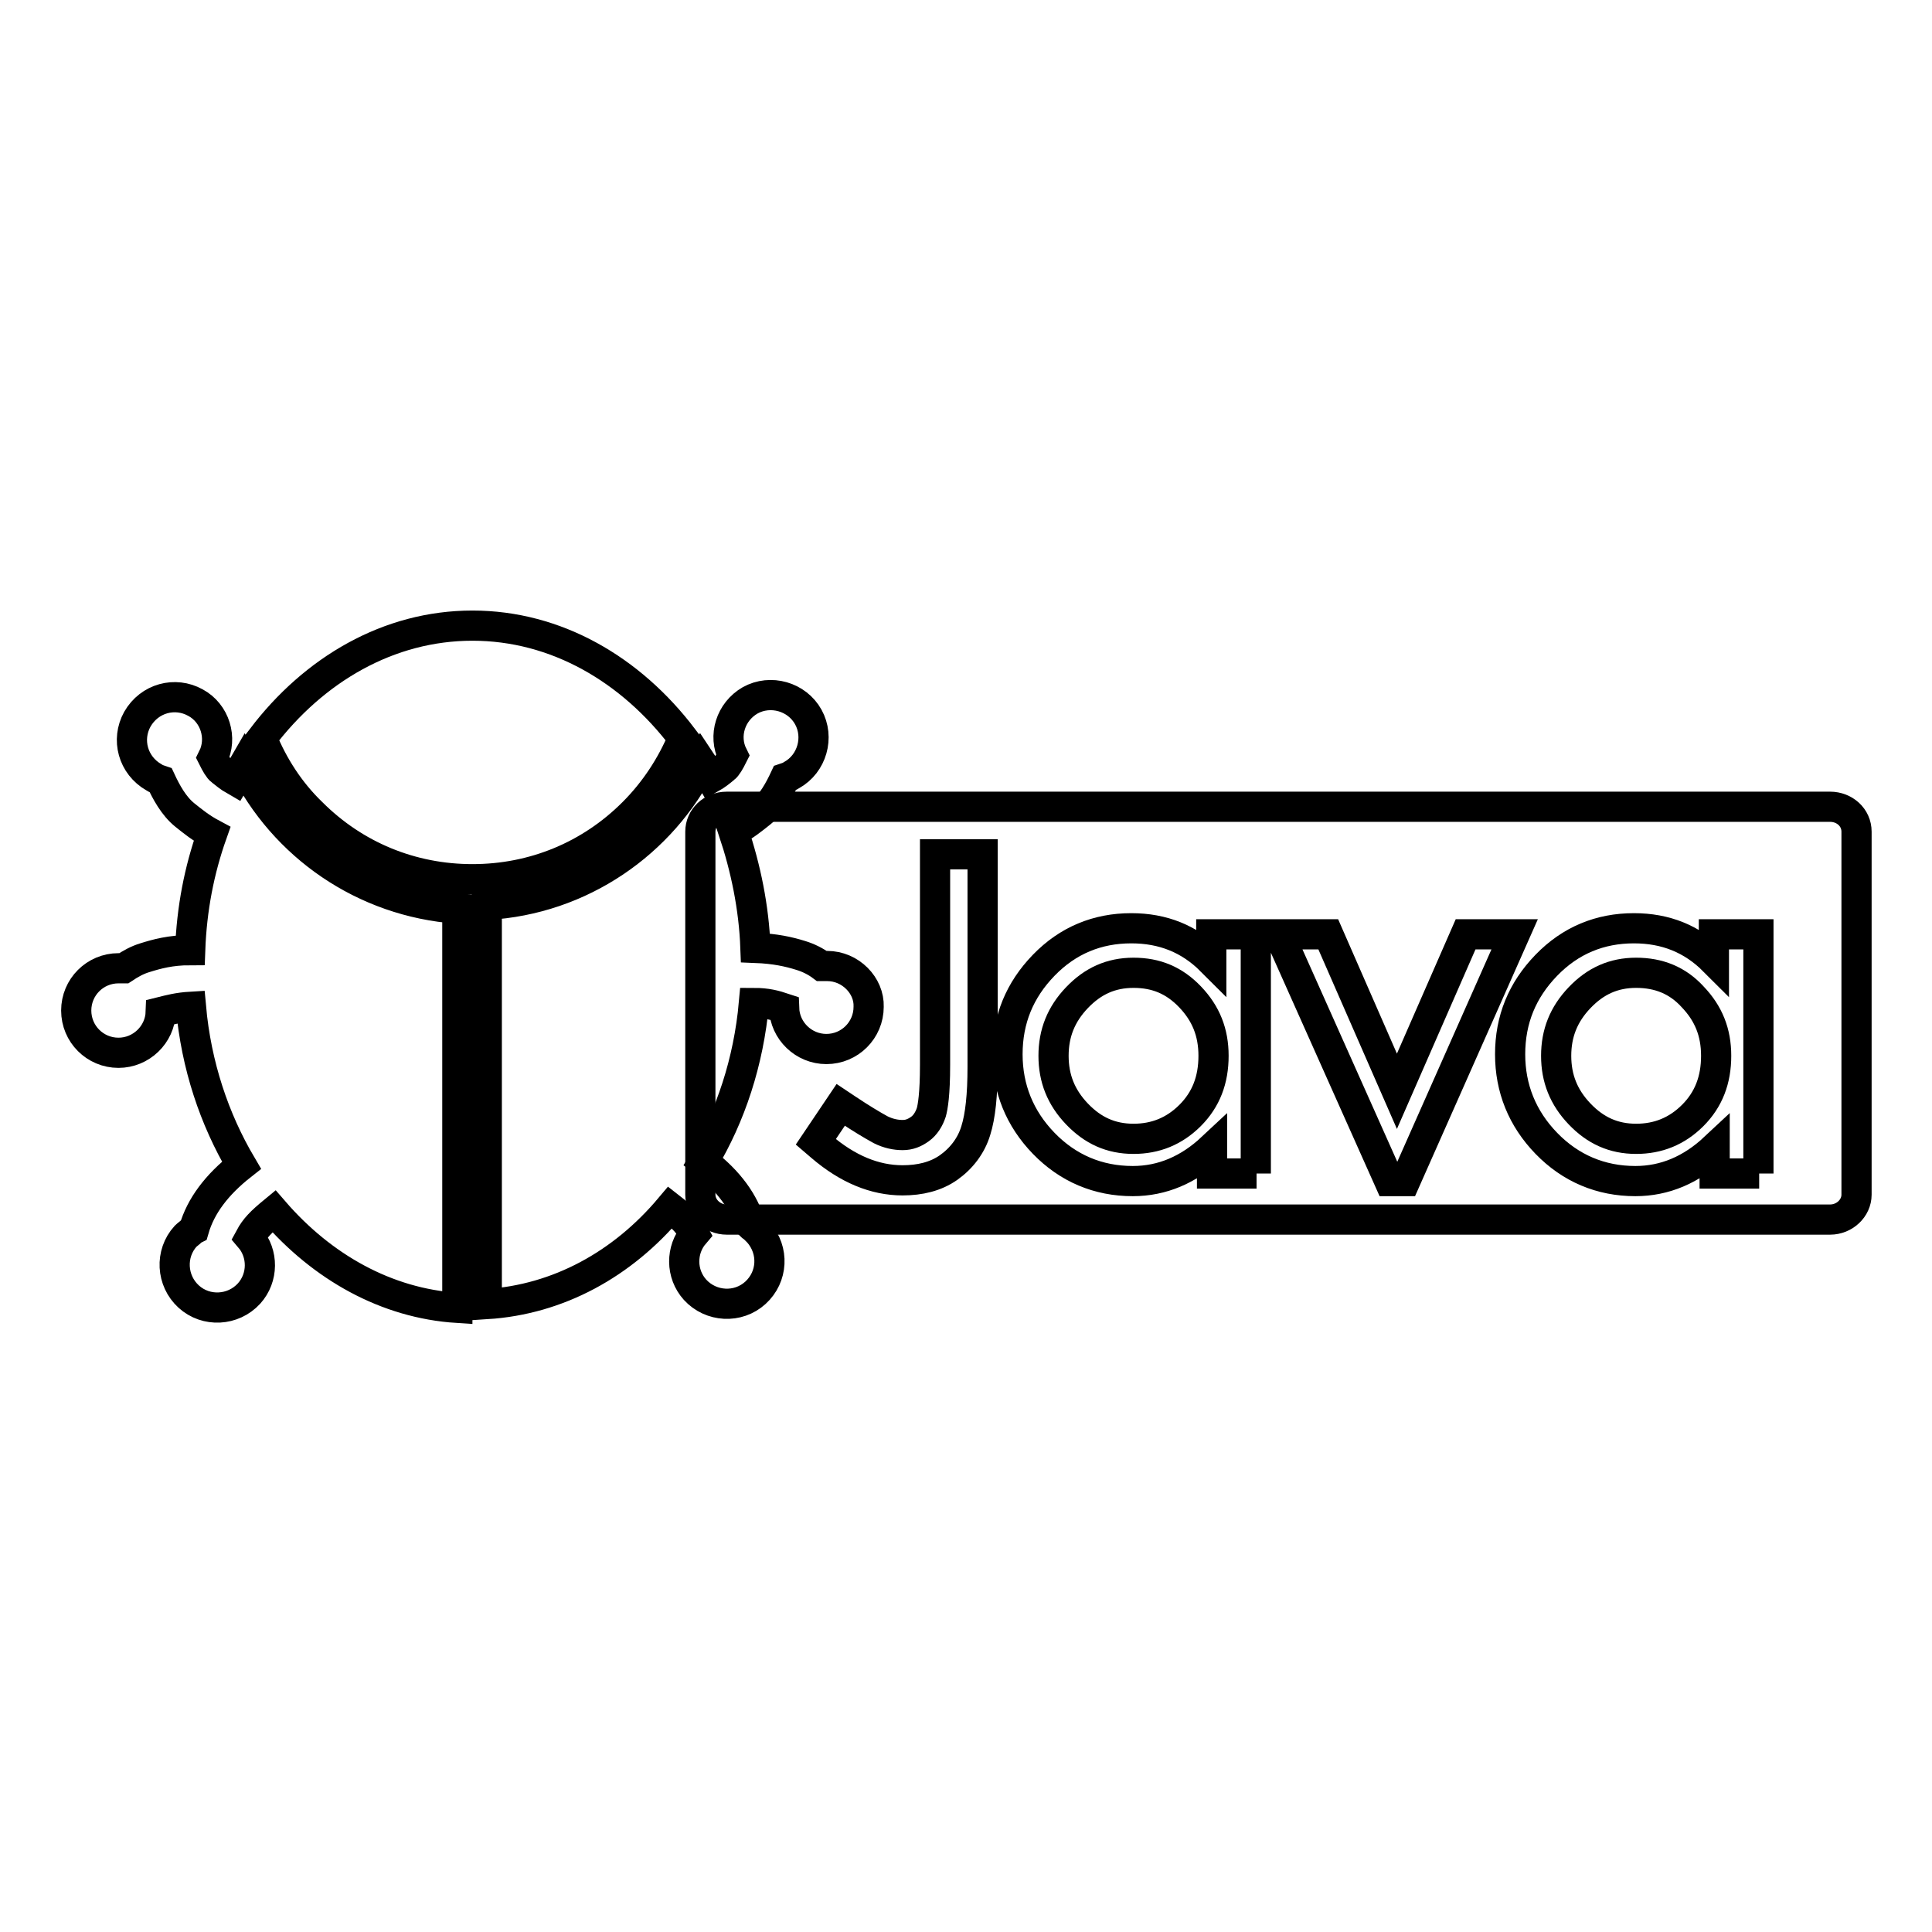
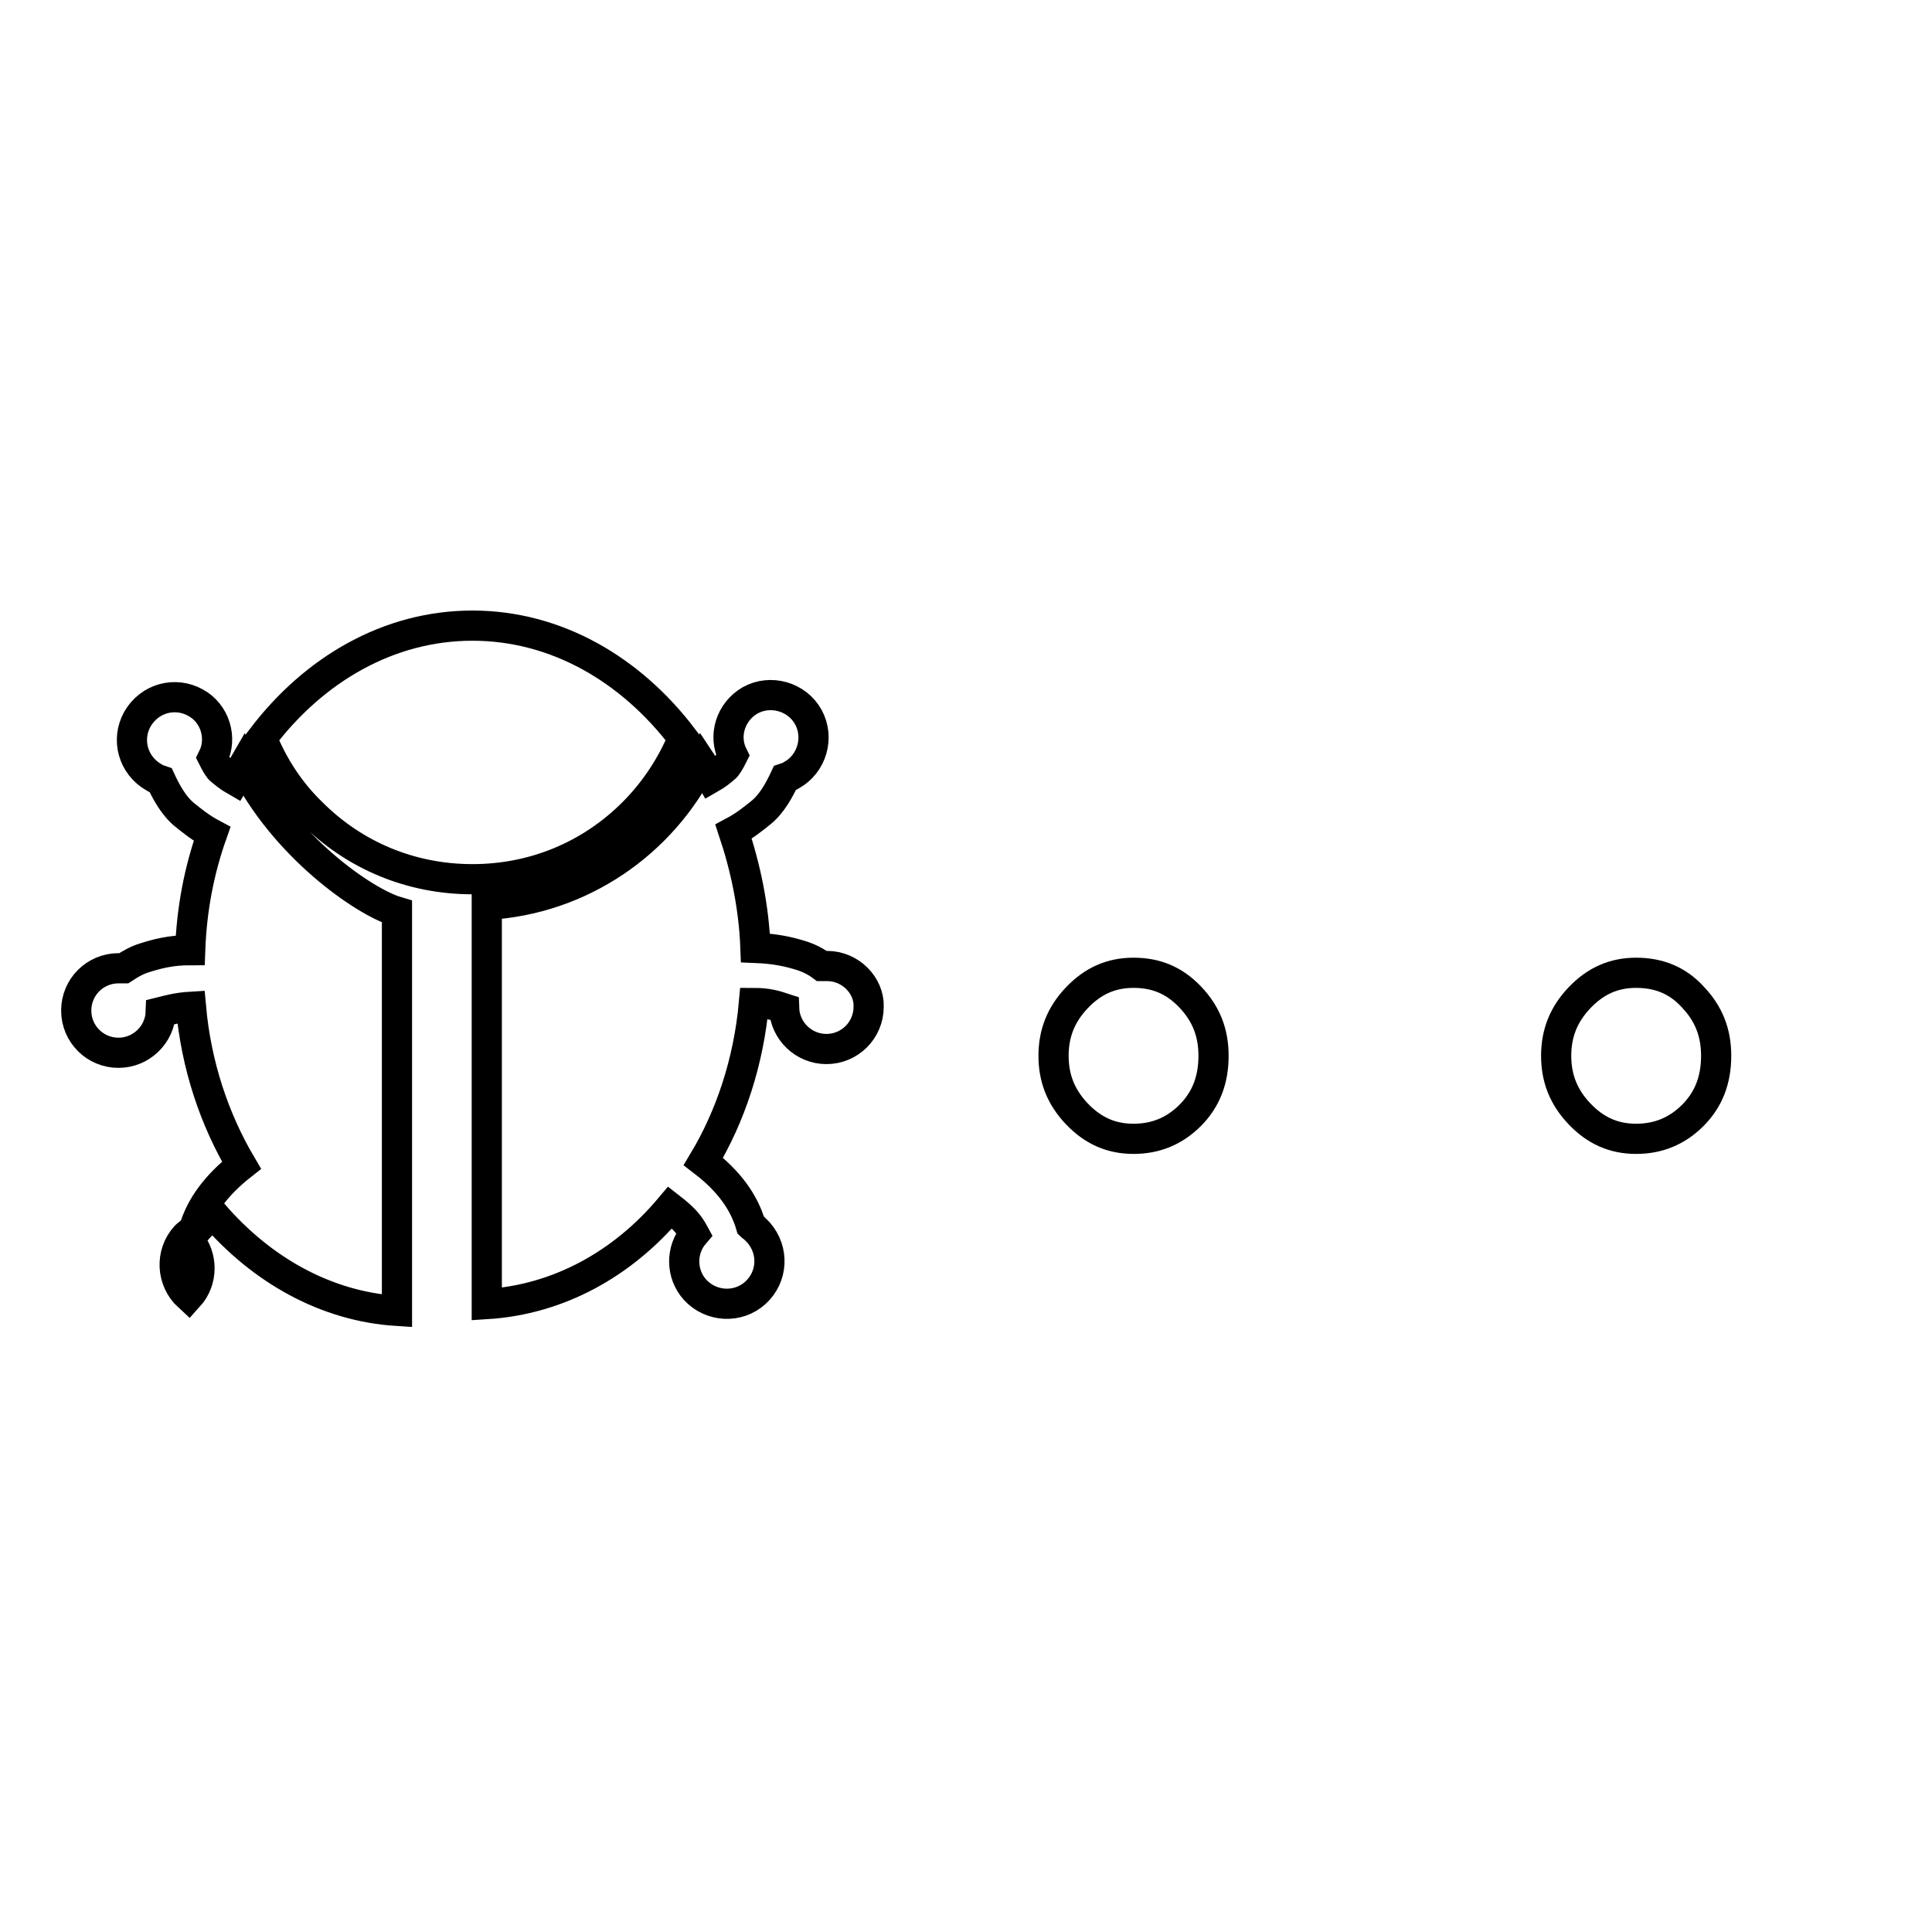
<svg xmlns="http://www.w3.org/2000/svg" version="1.1" x="0px" y="0px" viewBox="0 0 256 256" enable-background="new 0 0 256 256" xml:space="preserve">
  <g>
    <g>
      <path stroke-width="4" fill-opacity="0" stroke="#000000" d="M216.8,128.9c-3,0-5.4,1.1-7.5,3.3s-3.1,4.7-3.1,7.7c0,3,1,5.5,3.1,7.7c2.1,2.2,4.5,3.3,7.5,3.3c2.9,0,5.4-1,7.5-3.1c2.1-2.1,3.1-4.7,3.1-7.9c0-3.1-1-5.6-3.1-7.8C222.3,129.9,219.8,128.9,216.8,128.9z" />
      <path stroke-width="4" fill-opacity="0" stroke="#000000" d="M150.2,128.9c-3,0-5.4,1.1-7.5,3.3c-2.1,2.2-3.1,4.7-3.1,7.7c0,3,1,5.5,3.1,7.7c2.1,2.2,4.5,3.3,7.5,3.3c2.9,0,5.4-1,7.5-3.1c2.1-2.1,3.1-4.7,3.1-7.9c0-3.1-1-5.6-3.1-7.8C155.6,129.9,153.2,128.9,150.2,128.9z" />
-       <path stroke-width="4" fill-opacity="0" stroke="#000000" d="M242.5,106.9H96.3c-2,0-3.5,1.5-3.5,3.3v48.1c0,1.8,1.6,3.3,3.5,3.3h146.2c1.9,0,3.5-1.5,3.5-3.3v-48.1C246,108.3,244.4,106.9,242.5,106.9z M130.2,141.4c0,3.7-0.3,6.5-0.9,8.4c-0.6,2-1.9,3.7-3.6,4.9c-1.7,1.2-3.8,1.7-6.1,1.7c-3.7,0-7.3-1.5-10.8-4.5l-0.7-0.6l3.3-4.9l0.9,0.6c1.8,1.2,3.3,2.1,4.4,2.7c1,0.5,2,0.7,2.9,0.7c0.9,0,1.6-0.3,2.3-0.8c0.7-0.5,1.2-1.3,1.5-2.2c0.2-0.7,0.5-2.4,0.5-6.3v-27.9h6.3L130.2,141.4L130.2,141.4z M166.5,155.5h-5.9v-3.4c-3.1,2.9-6.6,4.4-10.5,4.4c-4.6,0-8.6-1.7-11.8-5c-3.2-3.3-4.8-7.3-4.8-11.8c0-4.6,1.6-8.5,4.8-11.8c3.2-3.3,7.1-4.9,11.6-4.9c4.2,0,7.7,1.4,10.6,4.3v-3.5h5.9V155.5L166.5,155.5z M184.1,156.5l-14.6-32.7h6.5l9.1,20.8l9.1-20.8h6.5l-14.5,32.7H184.1z M233.1,155.5h-5.9v-3.4c-3.1,2.9-6.6,4.4-10.5,4.4c-4.6,0-8.6-1.7-11.8-5c-3.2-3.3-4.8-7.3-4.8-11.8c0-4.6,1.6-8.5,4.8-11.8c3.2-3.3,7.1-4.9,11.6-4.9c4.2,0,7.7,1.4,10.6,4.3v-3.5h5.9V155.5L233.1,155.5z" />
-       <path stroke-width="4" fill-opacity="0" stroke="#000000" d="M90.5,97.8c-6.9-9.1-16.8-14.9-27.9-14.9s-21,5.8-27.9,14.9c1.5,3.7,3.7,7.1,6.6,9.9c5.7,5.7,13.2,8.8,21.3,8.8s15.6-3.1,21.3-8.8C86.8,104.8,89,101.4,90.5,97.8z M32.3,101.4c-0.4,0.7-0.8,1.3-1.2,2c-0.7-0.4-1.3-0.9-1.8-1.3c-0.3-0.2-0.7-0.9-1.1-1.7c1.3-2.6,0.3-5.9-2.3-7.3c-2.7-1.5-6.1-0.6-7.7,2.2c-1.5,2.7-0.6,6.1,2.2,7.7c0.3,0.2,0.6,0.3,0.9,0.4c0.7,1.5,1.7,3.4,3.2,4.6c1,0.8,2.1,1.7,3.6,2.5c-1.7,4.8-2.7,9.9-2.9,15.4c-2.6,0-4.4,0.5-6,1c-1,0.3-1.9,0.8-2.8,1.4c-0.2,0-0.5,0-0.7,0c-3.1,0-5.6,2.5-5.6,5.6s2.5,5.6,5.6,5.6c3,0,5.5-2.4,5.6-5.4c1.2-0.3,2.3-0.6,4-0.7c0.7,7.8,3.1,14.9,6.7,21c-3.3,2.6-5.4,5.4-6.3,8.5c0,0-0.2,0.1-0.4,0.3c-0.2,0.2-0.5,0.4-0.7,0.6c-2.1,2.3-1.9,5.9,0.4,8c2.3,2.1,5.9,1.9,8-0.4c1.9-2.1,1.9-5.3,0.1-7.4c0.7-1.3,1.5-2.1,3.2-3.5c6.4,7.4,14.9,12.2,24.3,12.8v-52.9C48.2,119.5,37.6,112.1,32.3,101.4z M109.6,128c-0.2,0-0.5,0-0.7,0c-0.8-0.6-1.8-1.1-2.8-1.4c-1.6-0.5-3.4-0.9-6-1c-0.2-5.4-1.3-10.6-2.9-15.4c1.5-0.8,2.6-1.7,3.6-2.5c1.5-1.2,2.5-3.1,3.2-4.6c0.3-0.1,0.6-0.2,0.9-0.4c2.7-1.5,3.7-5,2.2-7.7c-1.5-2.7-5-3.7-7.7-2.2c-2.6,1.5-3.6,4.7-2.3,7.3c-0.4,0.8-0.8,1.5-1.1,1.7c-0.6,0.5-1.1,0.9-1.8,1.3c-0.4-0.7-0.8-1.4-1.2-2c-5.3,10.6-16,18.1-28.5,18.8v52.9c9.5-0.6,18-5.3,24.3-12.8c1.8,1.4,2.5,2.2,3.2,3.5c-1.8,2.1-1.8,5.3,0.1,7.4c2.1,2.3,5.7,2.5,8,0.4c2.3-2.1,2.5-5.6,0.4-8c-0.2-0.2-0.4-0.4-0.6-0.6c-0.3-0.2-0.4-0.3-0.4-0.3c-0.9-3.1-2.9-5.9-6.3-8.5c3.6-6,6-13.2,6.7-21c1.7,0,2.8,0.3,4,0.7c0.1,3,2.6,5.4,5.6,5.4c3.1,0,5.6-2.5,5.6-5.6C115.2,130.6,112.7,128,109.6,128z" />
+       <path stroke-width="4" fill-opacity="0" stroke="#000000" d="M90.5,97.8c-6.9-9.1-16.8-14.9-27.9-14.9s-21,5.8-27.9,14.9c1.5,3.7,3.7,7.1,6.6,9.9c5.7,5.7,13.2,8.8,21.3,8.8s15.6-3.1,21.3-8.8C86.8,104.8,89,101.4,90.5,97.8z M32.3,101.4c-0.4,0.7-0.8,1.3-1.2,2c-0.7-0.4-1.3-0.9-1.8-1.3c-0.3-0.2-0.7-0.9-1.1-1.7c1.3-2.6,0.3-5.9-2.3-7.3c-2.7-1.5-6.1-0.6-7.7,2.2c-1.5,2.7-0.6,6.1,2.2,7.7c0.3,0.2,0.6,0.3,0.9,0.4c0.7,1.5,1.7,3.4,3.2,4.6c1,0.8,2.1,1.7,3.6,2.5c-1.7,4.8-2.7,9.9-2.9,15.4c-2.6,0-4.4,0.5-6,1c-1,0.3-1.9,0.8-2.8,1.4c-0.2,0-0.5,0-0.7,0c-3.1,0-5.6,2.5-5.6,5.6s2.5,5.6,5.6,5.6c3,0,5.5-2.4,5.6-5.4c1.2-0.3,2.3-0.6,4-0.7c0.7,7.8,3.1,14.9,6.7,21c-3.3,2.6-5.4,5.4-6.3,8.5c0,0-0.2,0.1-0.4,0.3c-0.2,0.2-0.5,0.4-0.7,0.6c-2.1,2.3-1.9,5.9,0.4,8c1.9-2.1,1.9-5.3,0.1-7.4c0.7-1.3,1.5-2.1,3.2-3.5c6.4,7.4,14.9,12.2,24.3,12.8v-52.9C48.2,119.5,37.6,112.1,32.3,101.4z M109.6,128c-0.2,0-0.5,0-0.7,0c-0.8-0.6-1.8-1.1-2.8-1.4c-1.6-0.5-3.4-0.9-6-1c-0.2-5.4-1.3-10.6-2.9-15.4c1.5-0.8,2.6-1.7,3.6-2.5c1.5-1.2,2.5-3.1,3.2-4.6c0.3-0.1,0.6-0.2,0.9-0.4c2.7-1.5,3.7-5,2.2-7.7c-1.5-2.7-5-3.7-7.7-2.2c-2.6,1.5-3.6,4.7-2.3,7.3c-0.4,0.8-0.8,1.5-1.1,1.7c-0.6,0.5-1.1,0.9-1.8,1.3c-0.4-0.7-0.8-1.4-1.2-2c-5.3,10.6-16,18.1-28.5,18.8v52.9c9.5-0.6,18-5.3,24.3-12.8c1.8,1.4,2.5,2.2,3.2,3.5c-1.8,2.1-1.8,5.3,0.1,7.4c2.1,2.3,5.7,2.5,8,0.4c2.3-2.1,2.5-5.6,0.4-8c-0.2-0.2-0.4-0.4-0.6-0.6c-0.3-0.2-0.4-0.3-0.4-0.3c-0.9-3.1-2.9-5.9-6.3-8.5c3.6-6,6-13.2,6.7-21c1.7,0,2.8,0.3,4,0.7c0.1,3,2.6,5.4,5.6,5.4c3.1,0,5.6-2.5,5.6-5.6C115.2,130.6,112.7,128,109.6,128z" />
    </g>
  </g>
</svg>